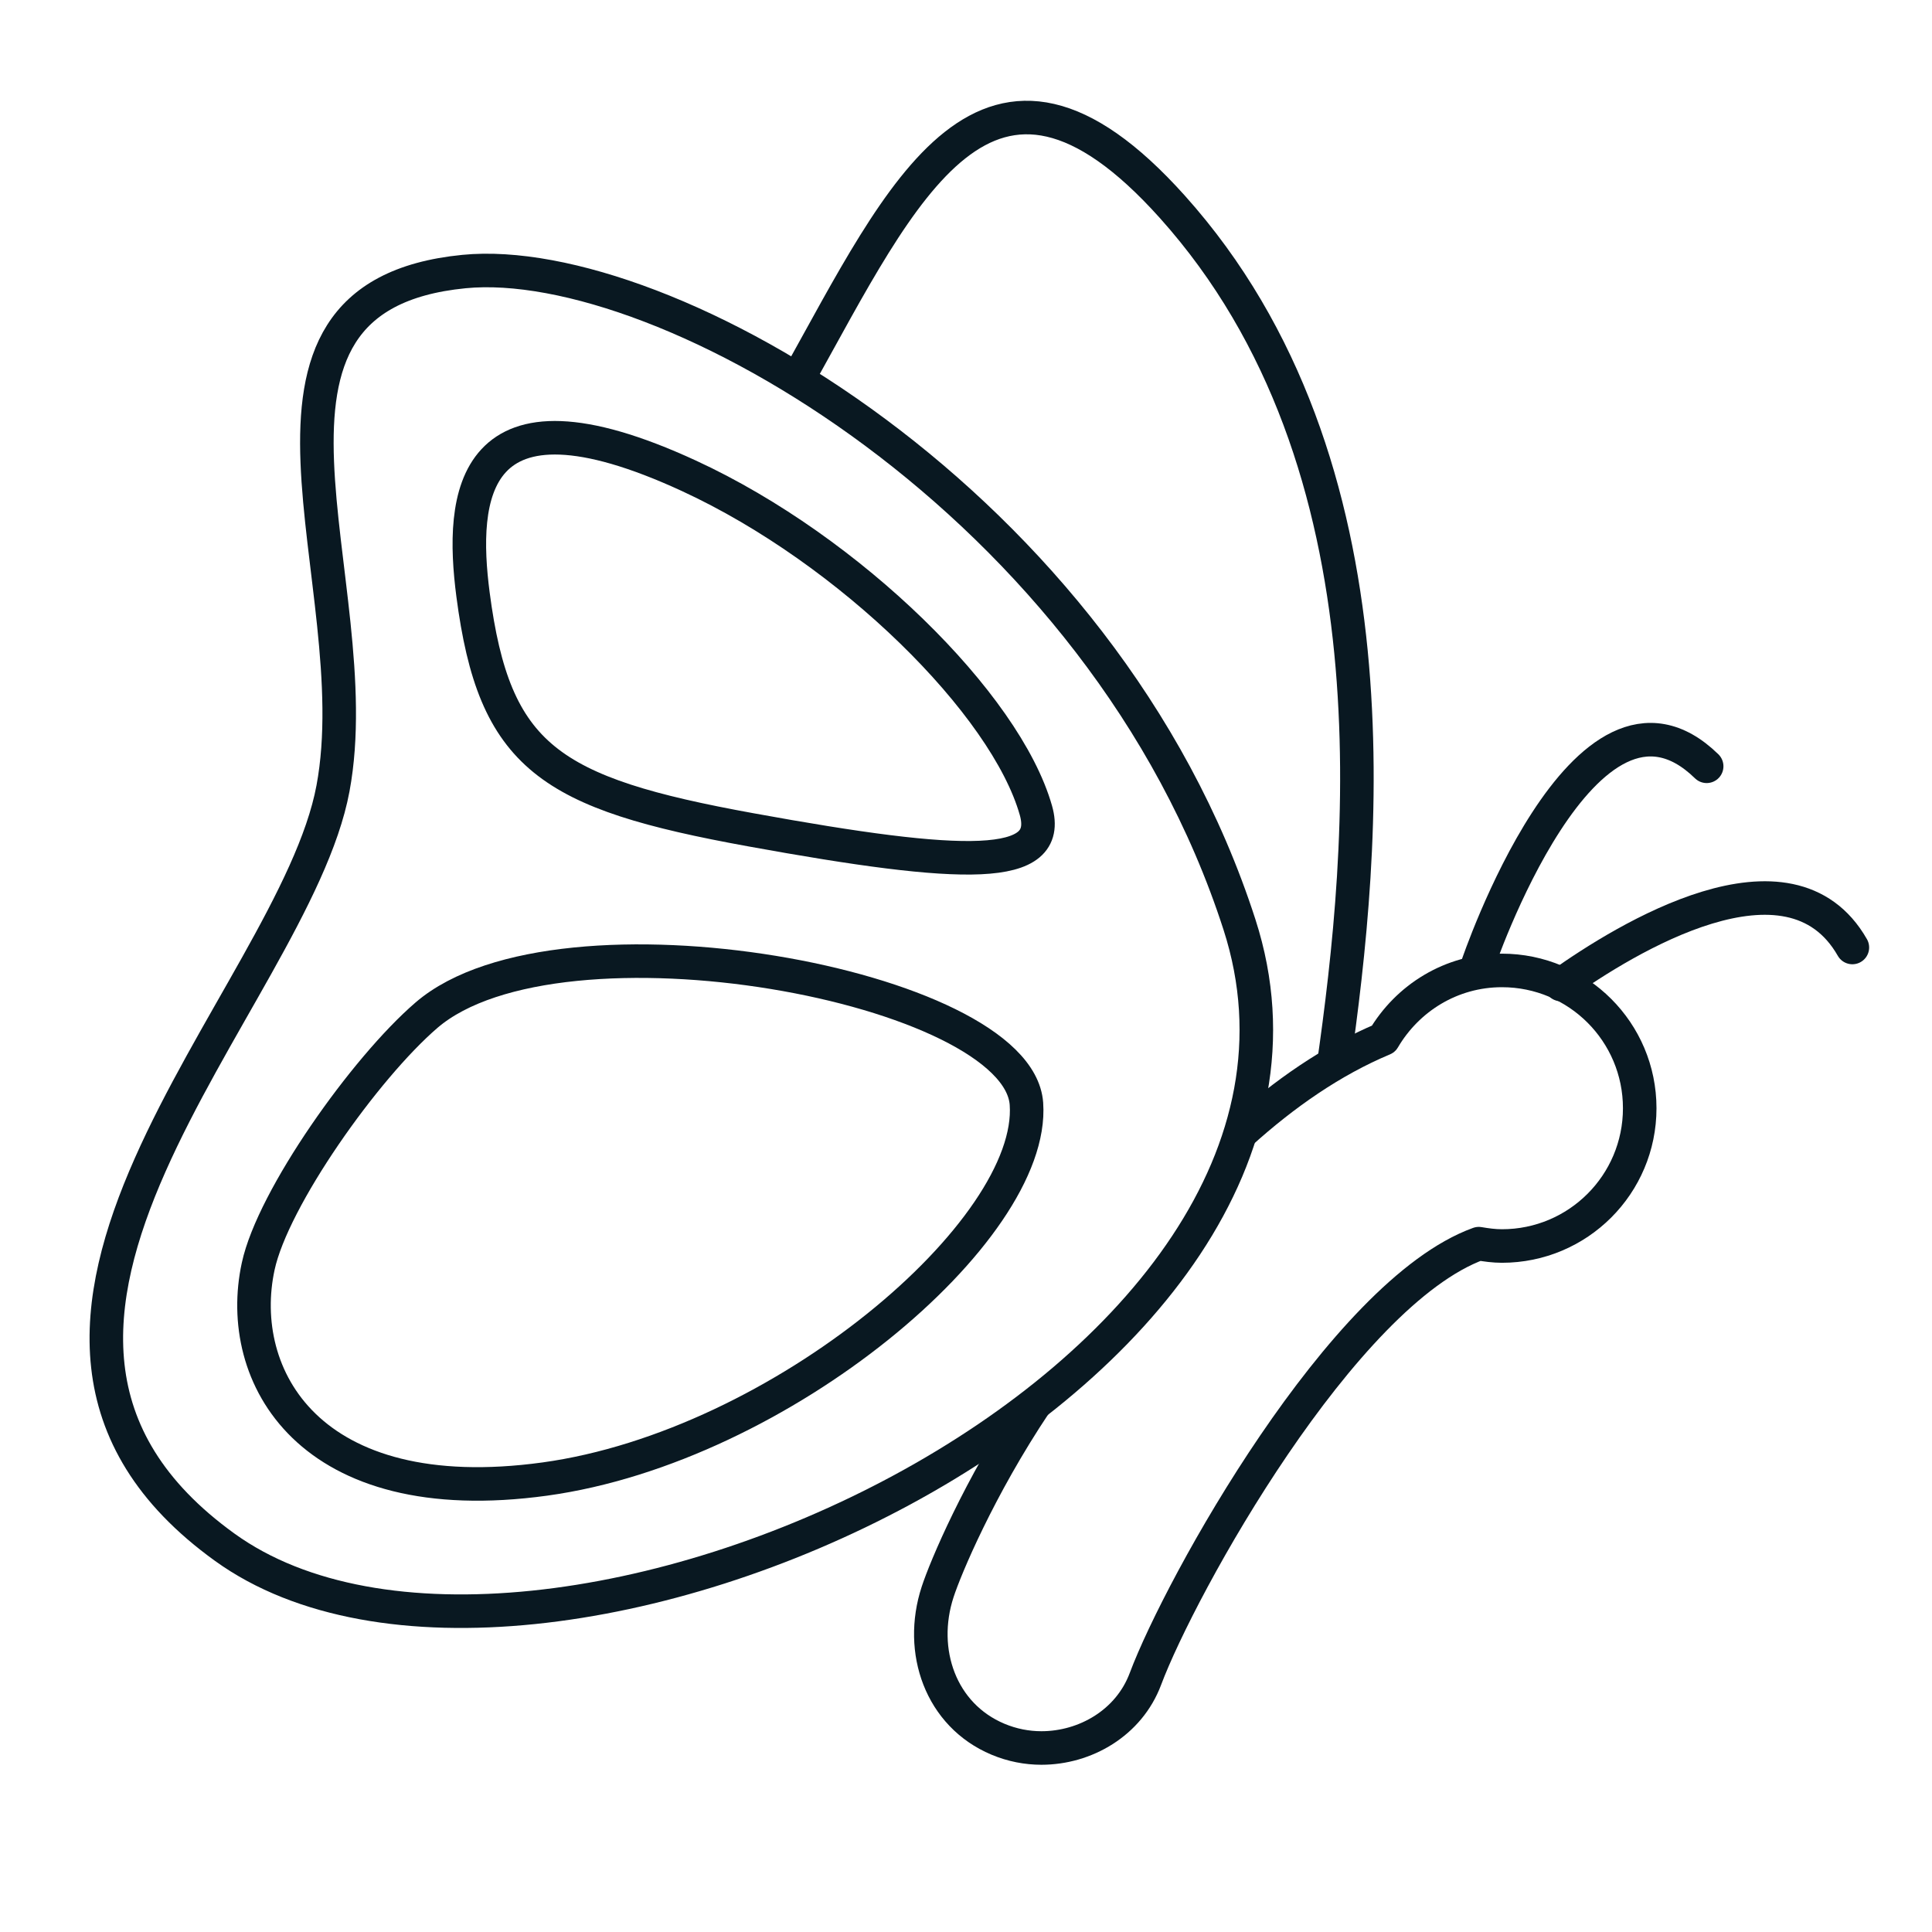
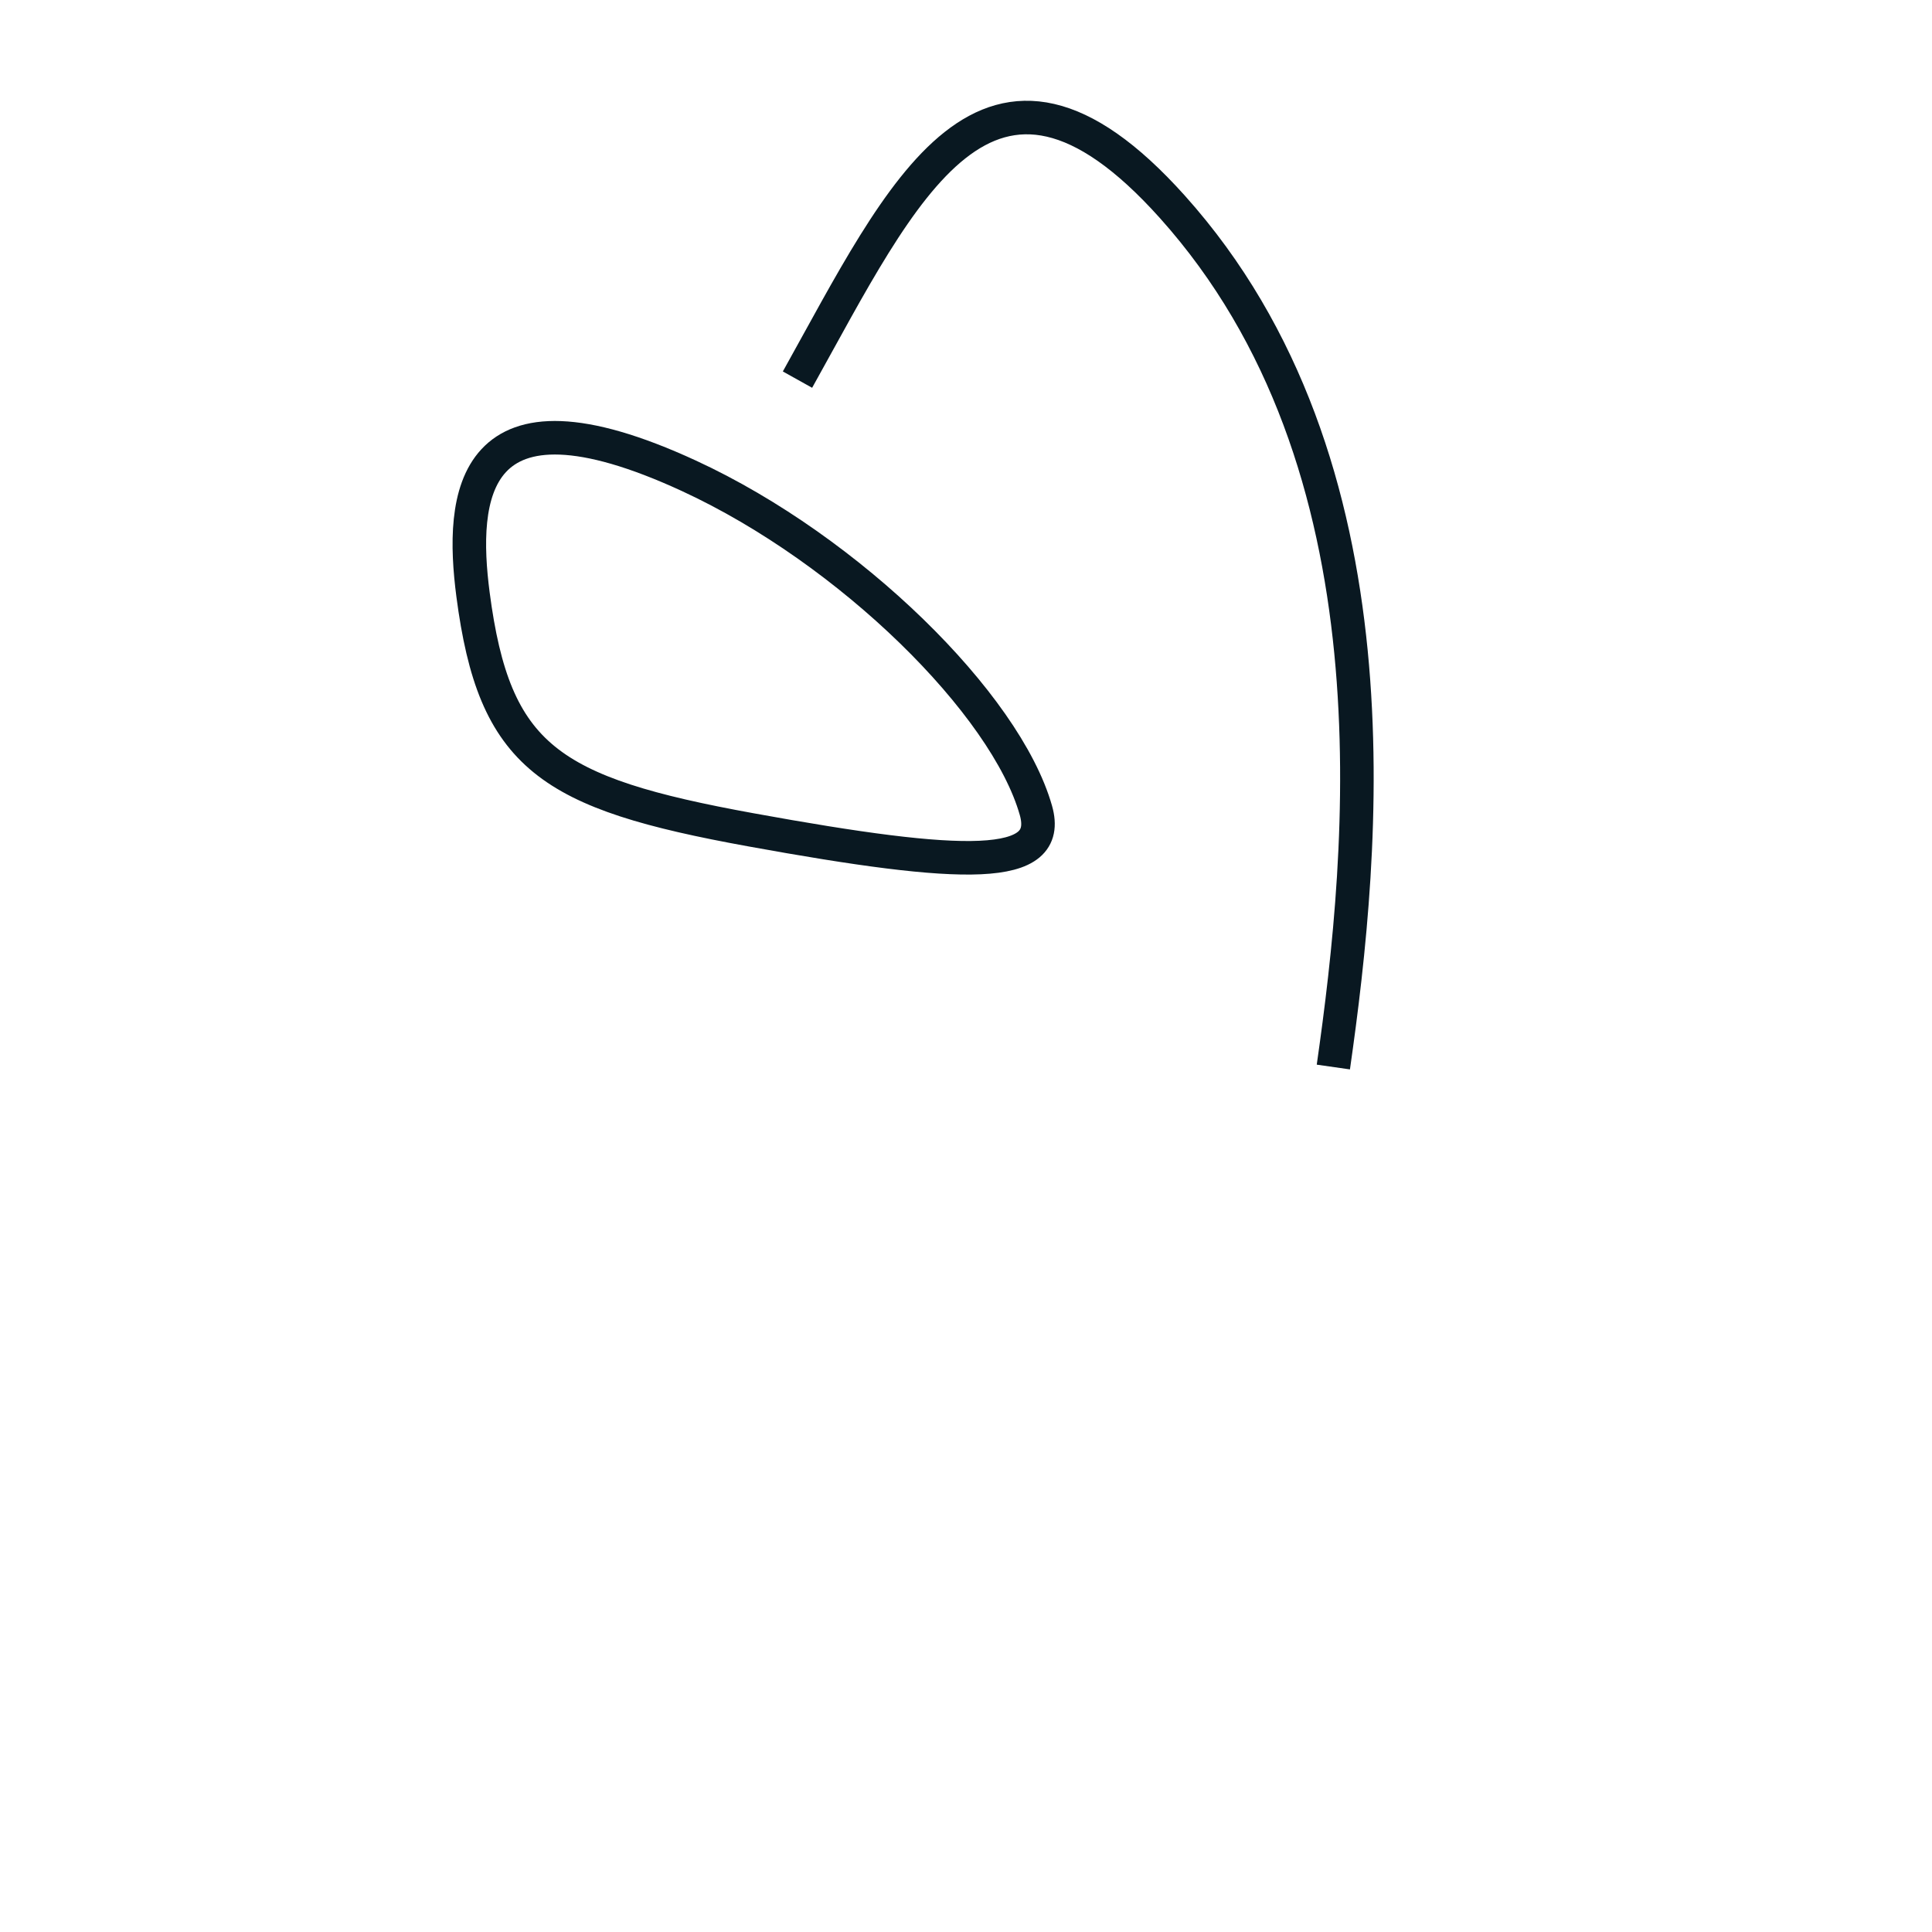
<svg xmlns="http://www.w3.org/2000/svg" version="1.1" id="Layer_1" x="0px" y="0px" viewBox="0 0 288 288" style="enable-background:new 0 0 288 288;" xml:space="preserve">
  <style type="text/css">
	.st0{fill:none;stroke:#091821;stroke-width:5;stroke-linejoin:round;stroke-miterlimit:10;}
	.st1{fill:none;stroke:#091821;stroke-width:5;stroke-linecap:round;stroke-linejoin:round;stroke-miterlimit:10;}
</style>
  <g>
    <path class="st0" d="M198.76,159.06c4.63-32.41,10.38-89.91-24.01-128.24c-27.56-30.73-40.21-2.31-55.87,25.77" />
-     <path class="st0" d="M33.51,230.65c-45.34-32.69,10.25-81.5,16.13-113.13c5.72-30.72-18.48-73.3,19.52-77.04   c29.77-2.93,95.35,34.52,115.61,97.36C206.68,205.76,79.21,263.62,33.51,230.65z" />
-     <path class="st0" d="M63.59,151.32c-9.2,7.91-22.92,27.31-25.1,37.45c-3.53,16.28,7.48,36.55,42.72,31.71   c35.24-4.85,73.15-37.03,71.8-55.94C151.76,146.96,83.42,134.3,63.59,151.32z" />
    <path class="st0" d="M111.94,123.7c31.92,5.81,45.05,6.17,42.48-2.9c-4.49-15.83-27.71-38.79-51.72-49.87   c-32.81-15.14-34.07,3.21-32.19,17.68C73.68,112.88,81.84,118.23,111.94,123.7z" />
-     <path class="st1" d="M220.22,144c0,0,16.01-47.51,34.19-29.77" />
-     <path class="st1" d="M232.69,146.76c9.6-6.83,34.08-21.91,43.44-5.52" />
-     <path class="st0" d="M154.34,209.2c-8.4,12.57-13.41,24.54-14.57,28.11c-2.88,8.81,0.45,18.36,8.99,21.95   c2.12,0.89,4.32,1.31,6.48,1.31c6.55,0,13.05-3.75,15.5-10.28c5.2-13.88,29.38-57.54,49.7-64.9c1.13,0.19,2.27,0.35,3.45,0.35   c11.35,0,20.54-9.19,20.54-20.54c0-11.35-9.19-20.54-20.54-20.54c-7.56,0-14.09,4.13-17.66,10.21   c-7.67,3.21-14.83,8.19-21.38,14.12" />
  </g>
</svg>